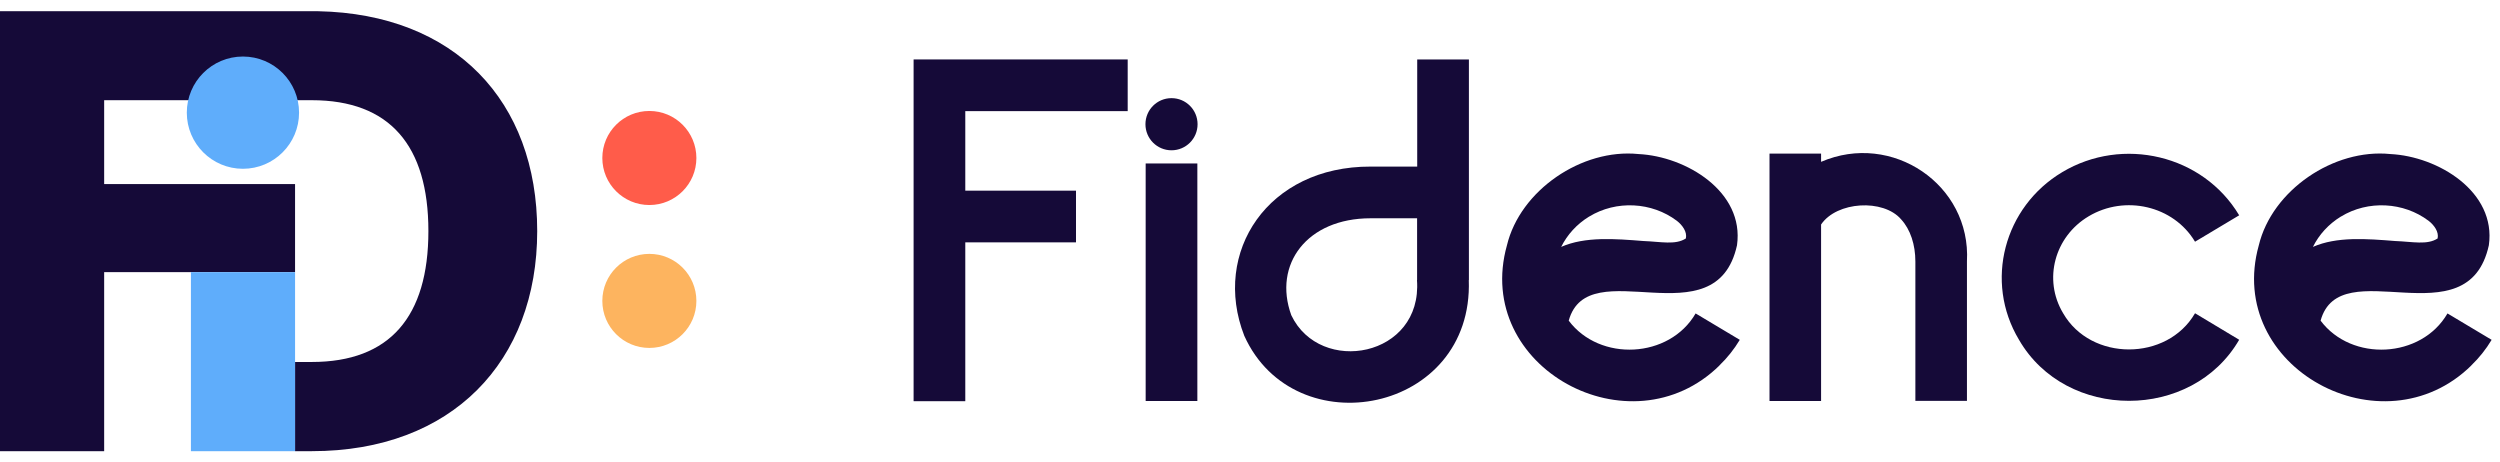
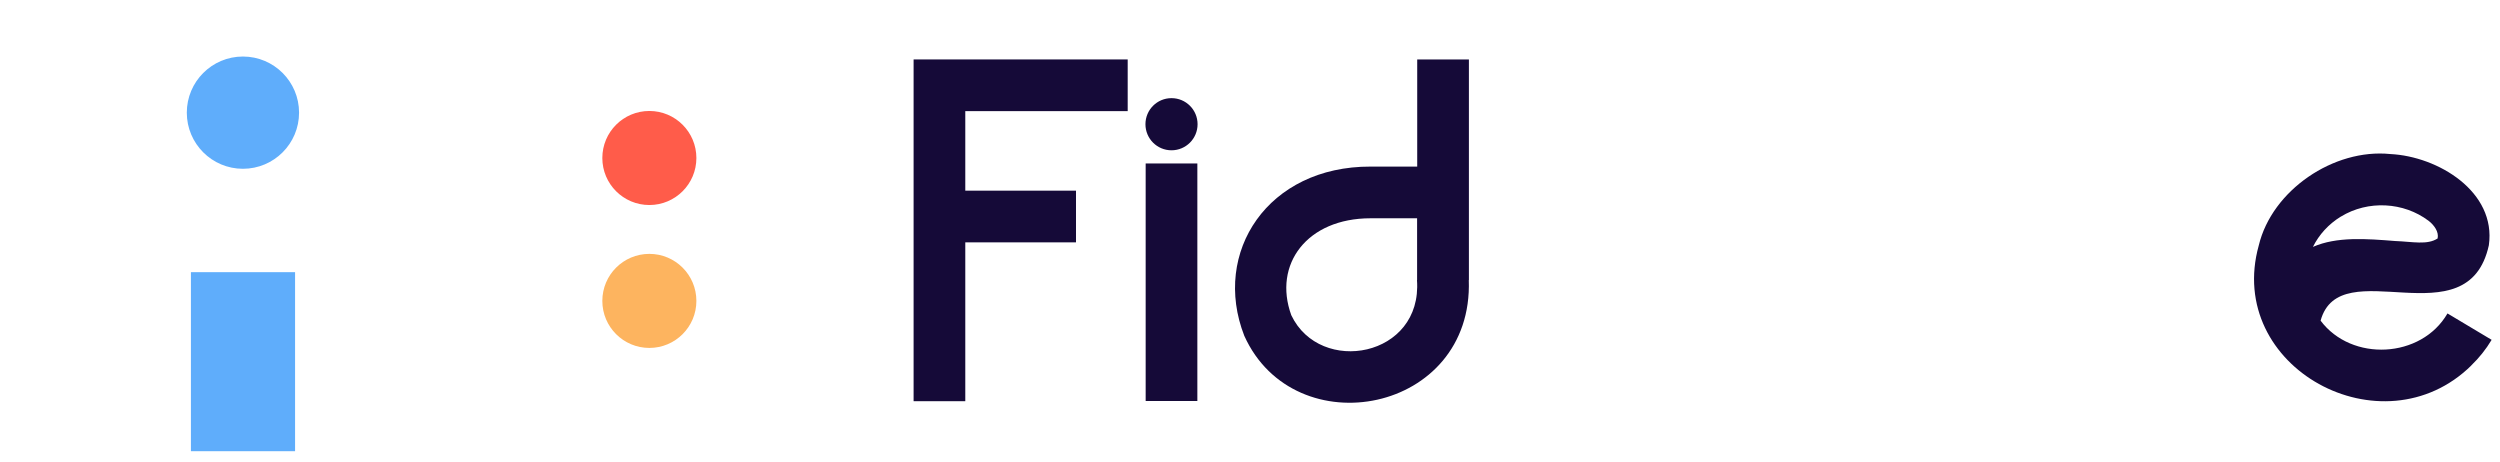
<svg xmlns="http://www.w3.org/2000/svg" width="173" height="32" viewBox="0 0 173 32" fill="none">
  <path d="M63.221 27.756V4.113H78.036V7.69H66.798V13.194H74.459V16.771H66.798V27.763H63.221V27.756Z" fill="#150A38" />
  <path d="M82.872 8.596C82.872 9.594 82.066 10.4 81.068 10.4C80.07 10.4 79.265 9.594 79.265 8.596C79.265 7.598 80.07 6.792 81.068 6.792C82.066 6.792 82.872 7.598 82.872 8.596ZM82.857 11.313V27.748H79.28V11.313H82.857Z" fill="#150A38" />
  <path d="M101.64 19.381C101.97 28.608 89.581 30.949 86.104 23.235C83.847 17.447 87.739 11.505 94.847 11.528H98.071V4.113H101.648V19.381H101.64ZM98.063 19.381V15.105H94.839C90.448 15.105 88.076 18.291 89.358 21.814C91.354 26.006 98.447 24.724 98.055 19.381H98.063Z" fill="#150A38" />
-   <path d="M118.996 25.283C112.839 31.347 101.916 25.428 104.28 16.977C105.194 13.17 109.462 10.261 113.384 10.66C116.677 10.821 120.723 13.262 120.201 16.97C118.742 23.617 109.899 17.323 108.556 22.189C110.698 25.052 115.526 24.822 117.337 21.69L120.393 23.517C120.001 24.17 119.525 24.768 118.98 25.29L118.996 25.283ZM109.976 14.981C109.109 15.511 108.449 16.248 108.034 17.085C109.692 16.355 111.772 16.524 113.714 16.678C114.943 16.724 115.94 16.97 116.662 16.501C116.762 16.048 116.424 15.58 116.04 15.281C114.313 13.976 111.849 13.838 109.968 14.989L109.976 14.981Z" fill="#150A38" />
  <path d="M171.024 25.283C164.868 31.347 153.945 25.428 156.309 16.977C157.223 13.17 161.49 10.261 165.413 10.66C168.706 10.821 172.751 13.262 172.229 16.97C170.771 23.617 161.928 17.323 160.585 22.189C162.726 25.052 167.555 24.822 169.366 21.69L172.421 23.517C172.03 24.17 171.554 24.768 171.009 25.29L171.024 25.283ZM161.997 14.981C161.13 15.511 160.47 16.248 160.055 17.085C161.713 16.355 163.793 16.524 165.735 16.678C166.964 16.724 167.961 16.97 168.683 16.501C168.783 16.048 168.445 15.58 168.061 15.281C166.334 13.976 163.87 13.838 161.989 14.989L161.997 14.981Z" fill="#150A38" />
-   <path d="M132.544 27.749V18.1C132.544 16.941 132.206 15.881 131.554 15.175C130.326 13.747 127.102 13.932 126.019 15.536V27.749H122.45V10.631H126.019V11.199C130.917 9.08 136.405 12.773 136.113 18.092V27.741H132.536L132.544 27.749Z" fill="#150A38" />
-   <path d="M154.951 23.512C151.688 29.146 142.968 29.146 139.714 23.512C137.296 19.482 138.677 14.316 142.707 11.913C146.883 9.411 152.448 10.708 154.951 14.899L151.896 16.726C150.399 14.223 147.037 13.471 144.534 14.968C142.185 16.365 141.364 19.336 142.769 21.677C144.688 25.016 149.961 25.016 151.896 21.677L154.951 23.512Z" fill="#150A38" />
-   <path d="M22.023 0.777H0V31.221H7.208V18.832H20.418V12.737H7.208V6.934H21.578C26.966 6.934 29.645 10.065 29.645 15.991C29.645 21.917 26.974 25.049 21.578 25.049H20.418V31.221H21.578C31.288 31.221 37.175 25.003 37.175 15.991C37.175 6.98 31.464 0.969 22.023 0.777Z" fill="#150A38" />
  <path d="M20.419 18.834H13.211V31.223H20.419V18.834Z" fill="#5FADFB" />
  <path d="M16.811 11.68C18.956 11.68 20.695 9.941 20.695 7.796C20.695 5.651 18.956 3.912 16.811 3.912C14.666 3.912 12.927 5.651 12.927 7.796C12.927 9.941 14.666 11.68 16.811 11.68Z" fill="#5FADFB" />
  <path d="M44.935 24.077C46.733 24.077 48.19 22.62 48.19 20.823C48.19 19.025 46.733 17.568 44.935 17.568C43.138 17.568 41.681 19.025 41.681 20.823C41.681 22.62 43.138 24.077 44.935 24.077Z" fill="#FDB45F" />
  <path d="M44.935 14.188C46.733 14.188 48.19 12.731 48.19 10.934C48.19 9.136 46.733 7.679 44.935 7.679C43.138 7.679 41.681 9.136 41.681 10.934C41.681 12.731 43.138 14.188 44.935 14.188Z" fill="#FF5C4A" />
</svg>